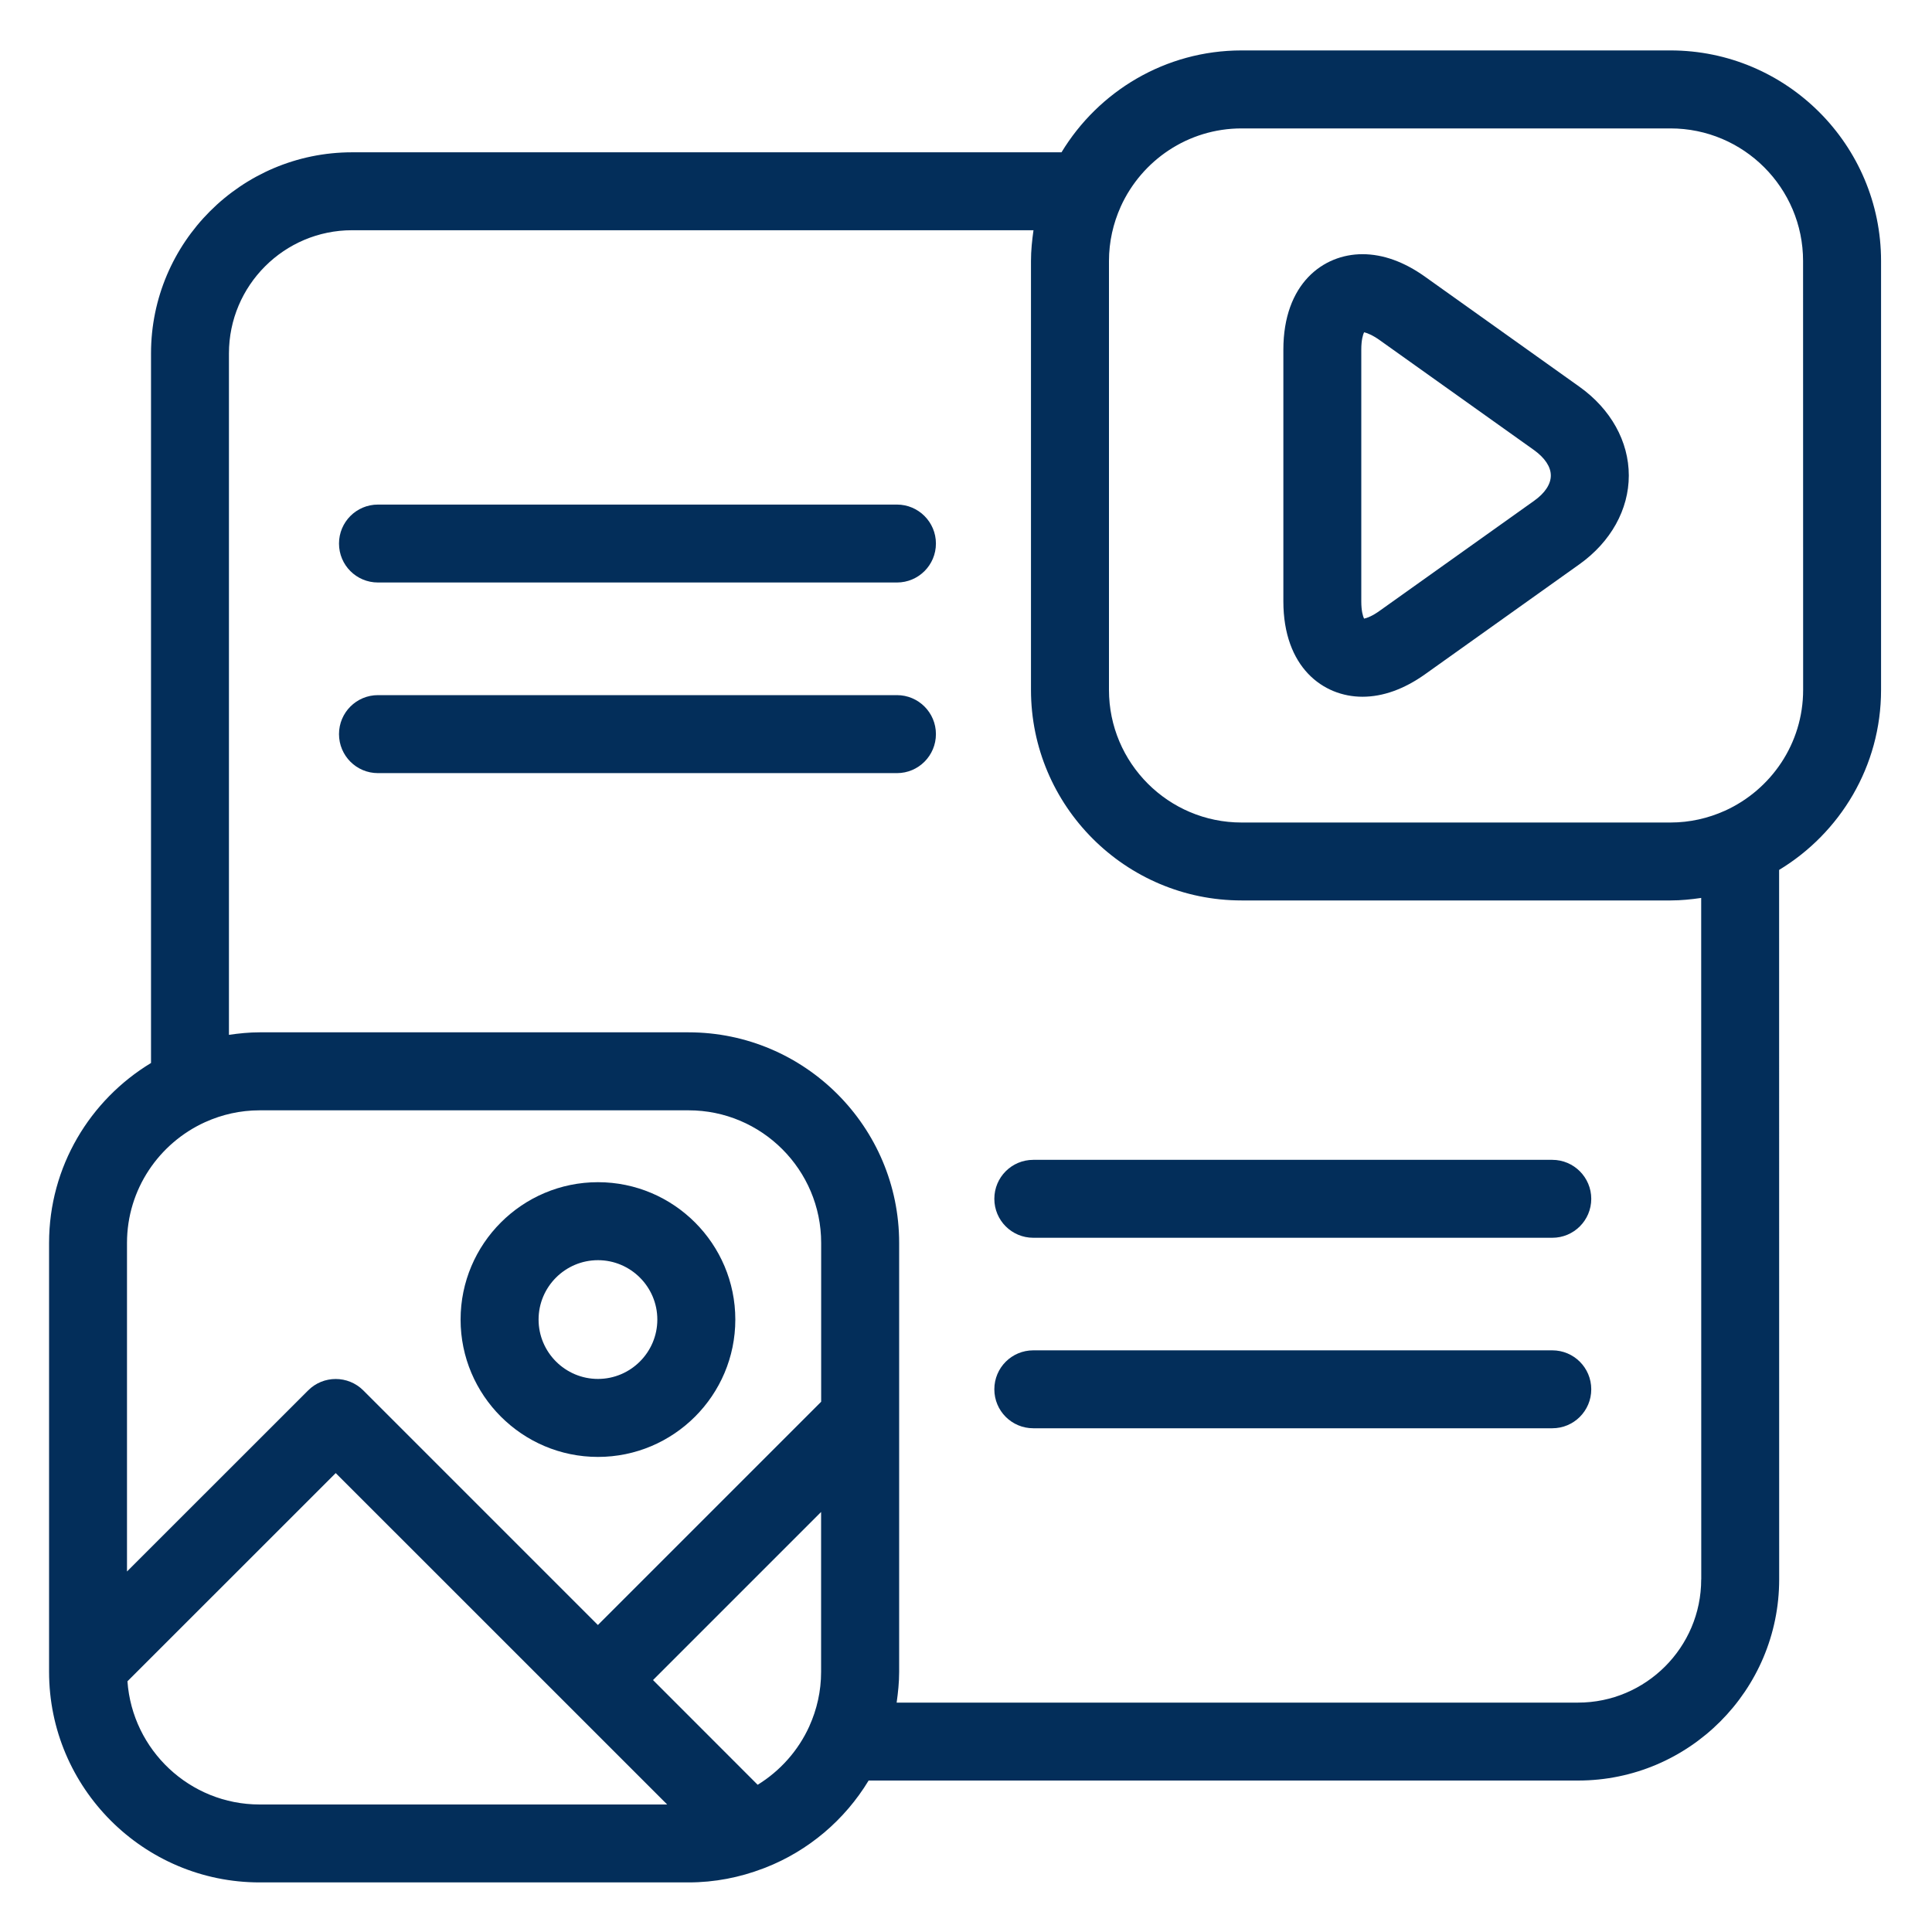
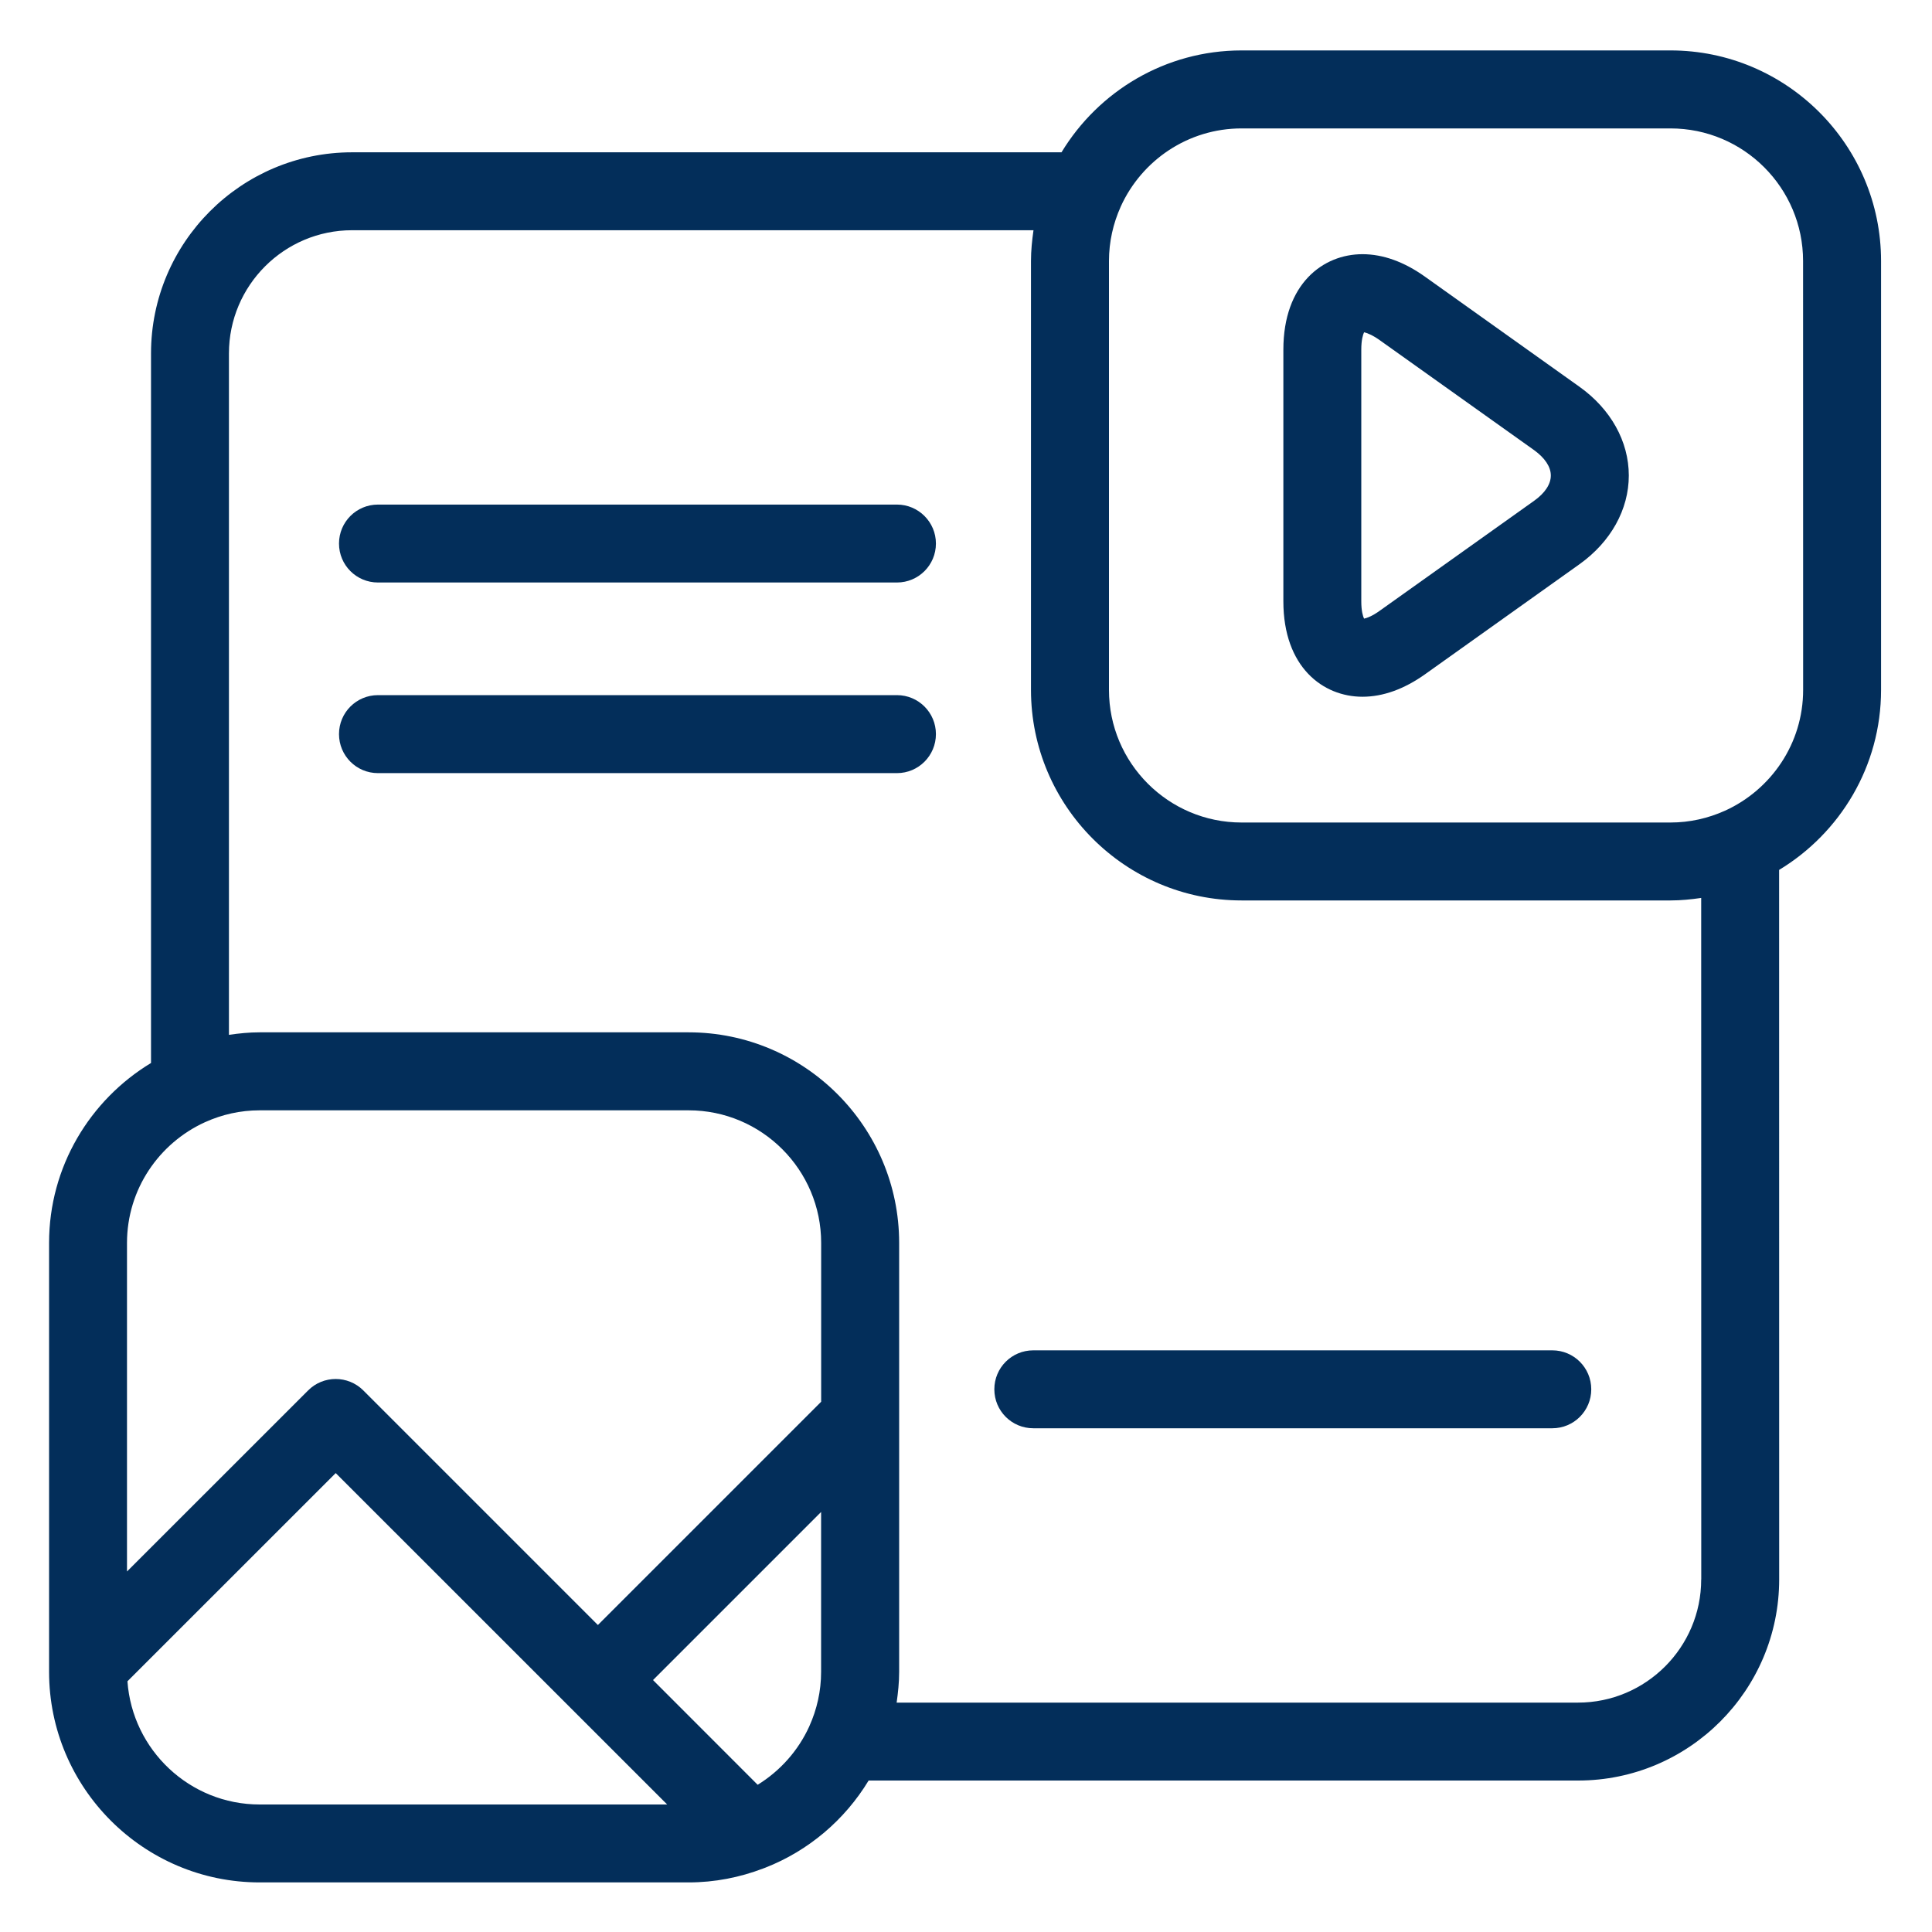
<svg xmlns="http://www.w3.org/2000/svg" width="30" height="30" viewBox="0 0 30 30" fill="none">
  <path d="M24.525 6.005L22.128 4.297C21.803 4.065 21.475 3.947 21.156 3.947C20.545 3.947 19.928 4.406 19.928 5.43V9.337C19.928 10.36 20.544 10.819 21.156 10.819C21.475 10.819 21.803 10.701 22.128 10.47L24.525 8.762C25.012 8.415 25.292 7.912 25.292 7.384C25.292 6.854 25.012 6.352 24.525 6.005ZM23.822 7.776L21.424 9.484C21.312 9.565 21.227 9.597 21.181 9.606C21.164 9.57 21.138 9.489 21.138 9.337V5.43C21.138 5.278 21.164 5.197 21.181 5.16C21.227 5.17 21.312 5.202 21.424 5.282L23.822 6.99C23.988 7.11 24.081 7.248 24.081 7.383C24.082 7.517 23.99 7.657 23.822 7.776Z" fill="#032E5A" />
  <path d="M25.939 0.783H19.279C18.094 0.783 17.056 1.419 16.483 2.365H5.467C3.745 2.365 2.345 3.766 2.345 5.488V16.506C1.398 17.079 0.762 18.116 0.762 19.3V25.96C0.762 27.763 2.229 29.23 4.032 29.23H10.692C11.099 29.23 11.488 29.152 11.847 29.015C11.859 29.011 11.87 29.007 11.882 29.002C12.555 28.739 13.118 28.259 13.488 27.648H24.505C26.227 27.648 27.627 26.247 27.627 24.524L27.626 13.508C28.573 12.935 29.209 11.898 29.209 10.713V4.053C29.209 2.25 27.742 0.783 25.939 0.783ZM3.184 17.425C3.185 17.424 3.187 17.424 3.189 17.423C3.446 17.307 3.731 17.241 4.032 17.241H10.692C11.828 17.241 12.751 18.164 12.751 19.3V21.766L9.284 25.233L5.641 21.59C5.404 21.354 5.021 21.354 4.785 21.59L1.972 24.402V19.3C1.972 18.467 2.47 17.75 3.184 17.425ZM12.566 26.808C12.395 27.184 12.114 27.499 11.765 27.714L10.14 26.088L12.75 23.478V25.961C12.75 26.261 12.684 26.546 12.568 26.803C12.568 26.806 12.567 26.807 12.566 26.808ZM1.979 26.107L5.213 22.874L10.36 28.02H4.032C2.946 28.02 2.055 27.174 1.979 26.107ZM26.416 24.526C26.416 25.58 25.557 26.438 24.504 26.438H13.923C13.945 26.282 13.962 26.124 13.962 25.962V19.3C13.962 17.497 12.495 16.03 10.692 16.03H4.031C3.869 16.03 3.711 16.046 3.555 16.069V5.488C3.555 4.433 4.413 3.575 5.467 3.575H16.048C16.026 3.731 16.009 3.89 16.009 4.052V10.712C16.009 12.515 17.476 13.982 19.279 13.982H25.939C26.101 13.982 26.26 13.966 26.416 13.943L26.417 24.526H26.416ZM27.999 10.713C27.999 11.546 27.501 12.263 26.787 12.588C26.786 12.589 26.783 12.589 26.782 12.59C26.524 12.706 26.239 12.772 25.939 12.772H19.279C18.143 12.772 17.22 11.849 17.22 10.713V4.053C17.22 3.753 17.286 3.468 17.402 3.21C17.403 3.209 17.403 3.206 17.404 3.205C17.729 2.491 18.447 1.994 19.279 1.994H25.939C27.075 1.994 27.998 2.917 27.998 4.053L27.999 10.713Z" fill="#032E5A" />
-   <path d="M9.285 22.623C10.461 22.623 11.418 21.666 11.418 20.49C11.418 19.314 10.461 18.357 9.285 18.357C8.109 18.357 7.152 19.314 7.152 20.49C7.152 21.666 8.11 22.623 9.285 22.623ZM9.285 19.568C9.793 19.568 10.207 19.982 10.207 20.49C10.207 20.998 9.793 21.412 9.285 21.412C8.777 21.412 8.363 20.998 8.363 20.49C8.363 19.982 8.777 19.568 9.285 19.568Z" fill="#032E5A" />
  <path d="M13.928 7.835H5.869C5.534 7.835 5.264 8.106 5.264 8.44C5.264 8.775 5.534 9.045 5.869 9.045H13.928C14.262 9.045 14.533 8.775 14.533 8.44C14.533 8.107 14.262 7.835 13.928 7.835Z" fill="#032E5A" />
  <path d="M13.928 10.794H5.869C5.534 10.794 5.264 11.065 5.264 11.399C5.264 11.734 5.534 12.005 5.869 12.005H13.928C14.262 12.005 14.533 11.734 14.533 11.399C14.533 11.065 14.262 10.794 13.928 10.794Z" fill="#032E5A" />
-   <path d="M24.104 18.01H16.045C15.71 18.01 15.44 18.28 15.44 18.615C15.44 18.95 15.71 19.22 16.045 19.22H24.104C24.438 19.22 24.709 18.95 24.709 18.615C24.709 18.282 24.438 18.01 24.104 18.01Z" fill="#032E5A" />
  <path d="M24.104 20.968H16.045C15.71 20.968 15.44 21.238 15.44 21.573C15.44 21.908 15.71 22.178 16.045 22.178H24.104C24.438 22.178 24.709 21.908 24.709 21.573C24.709 21.238 24.438 20.968 24.104 20.968Z" fill="#032E5A" />
</svg>